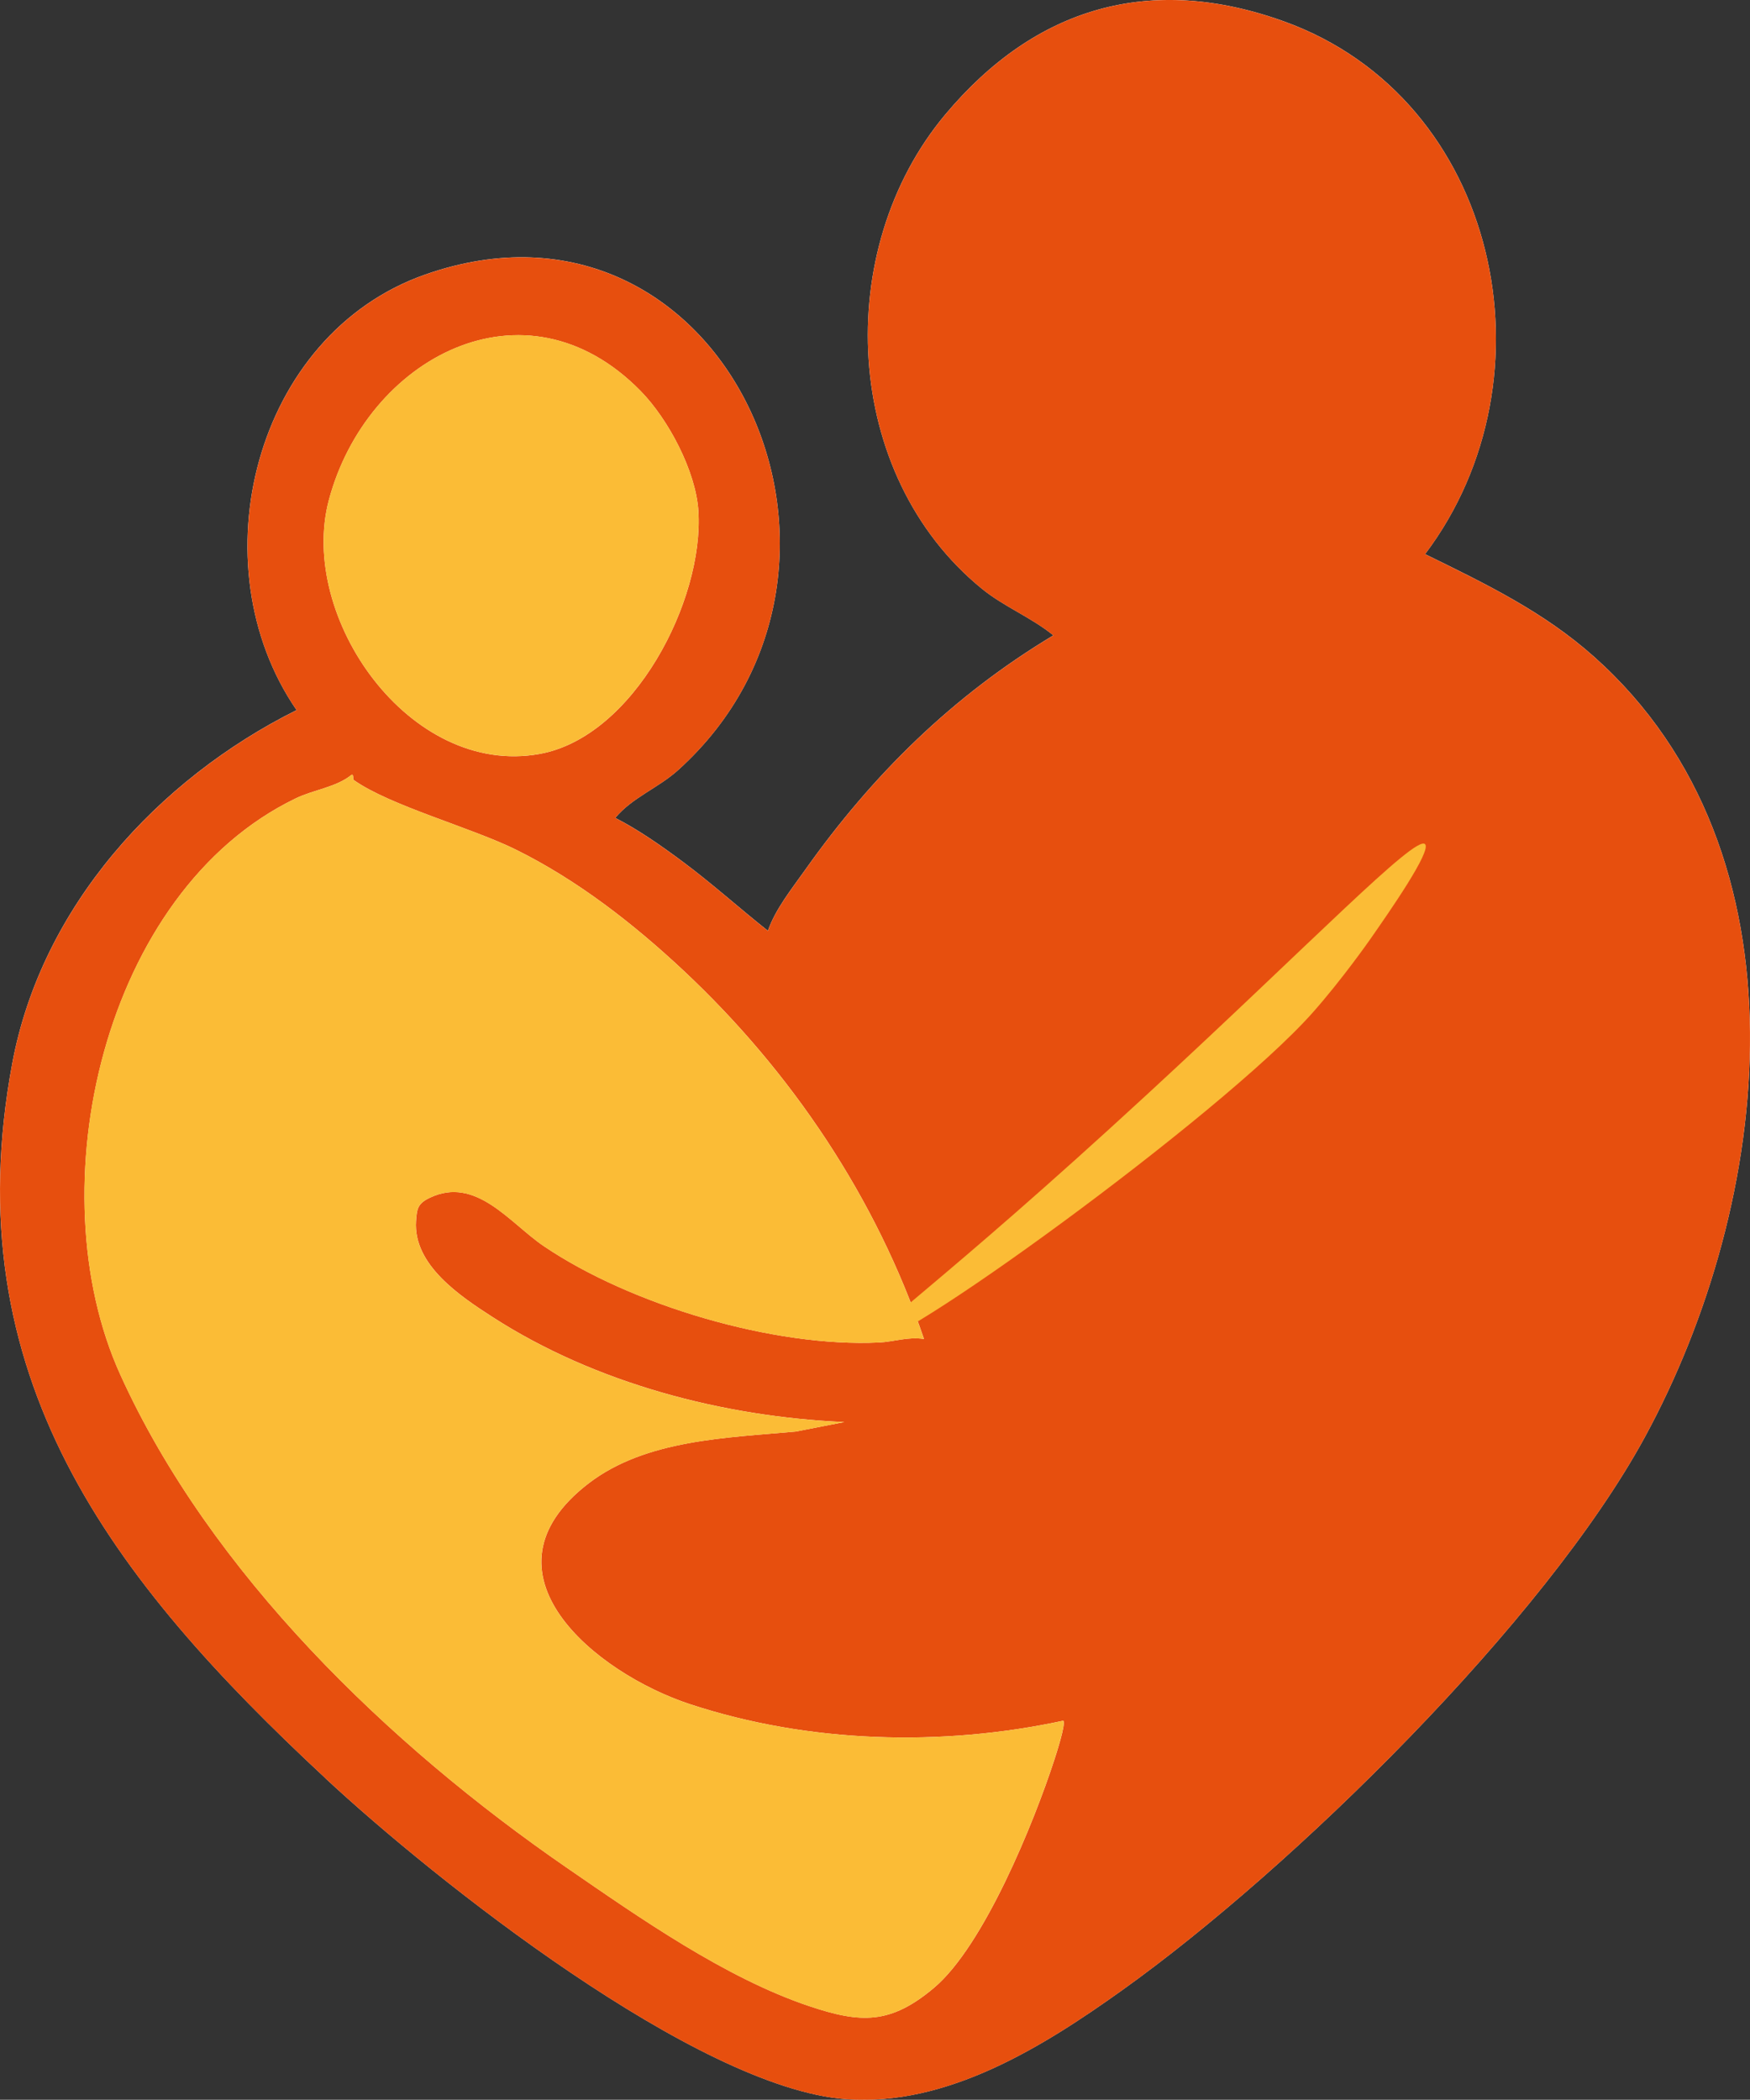
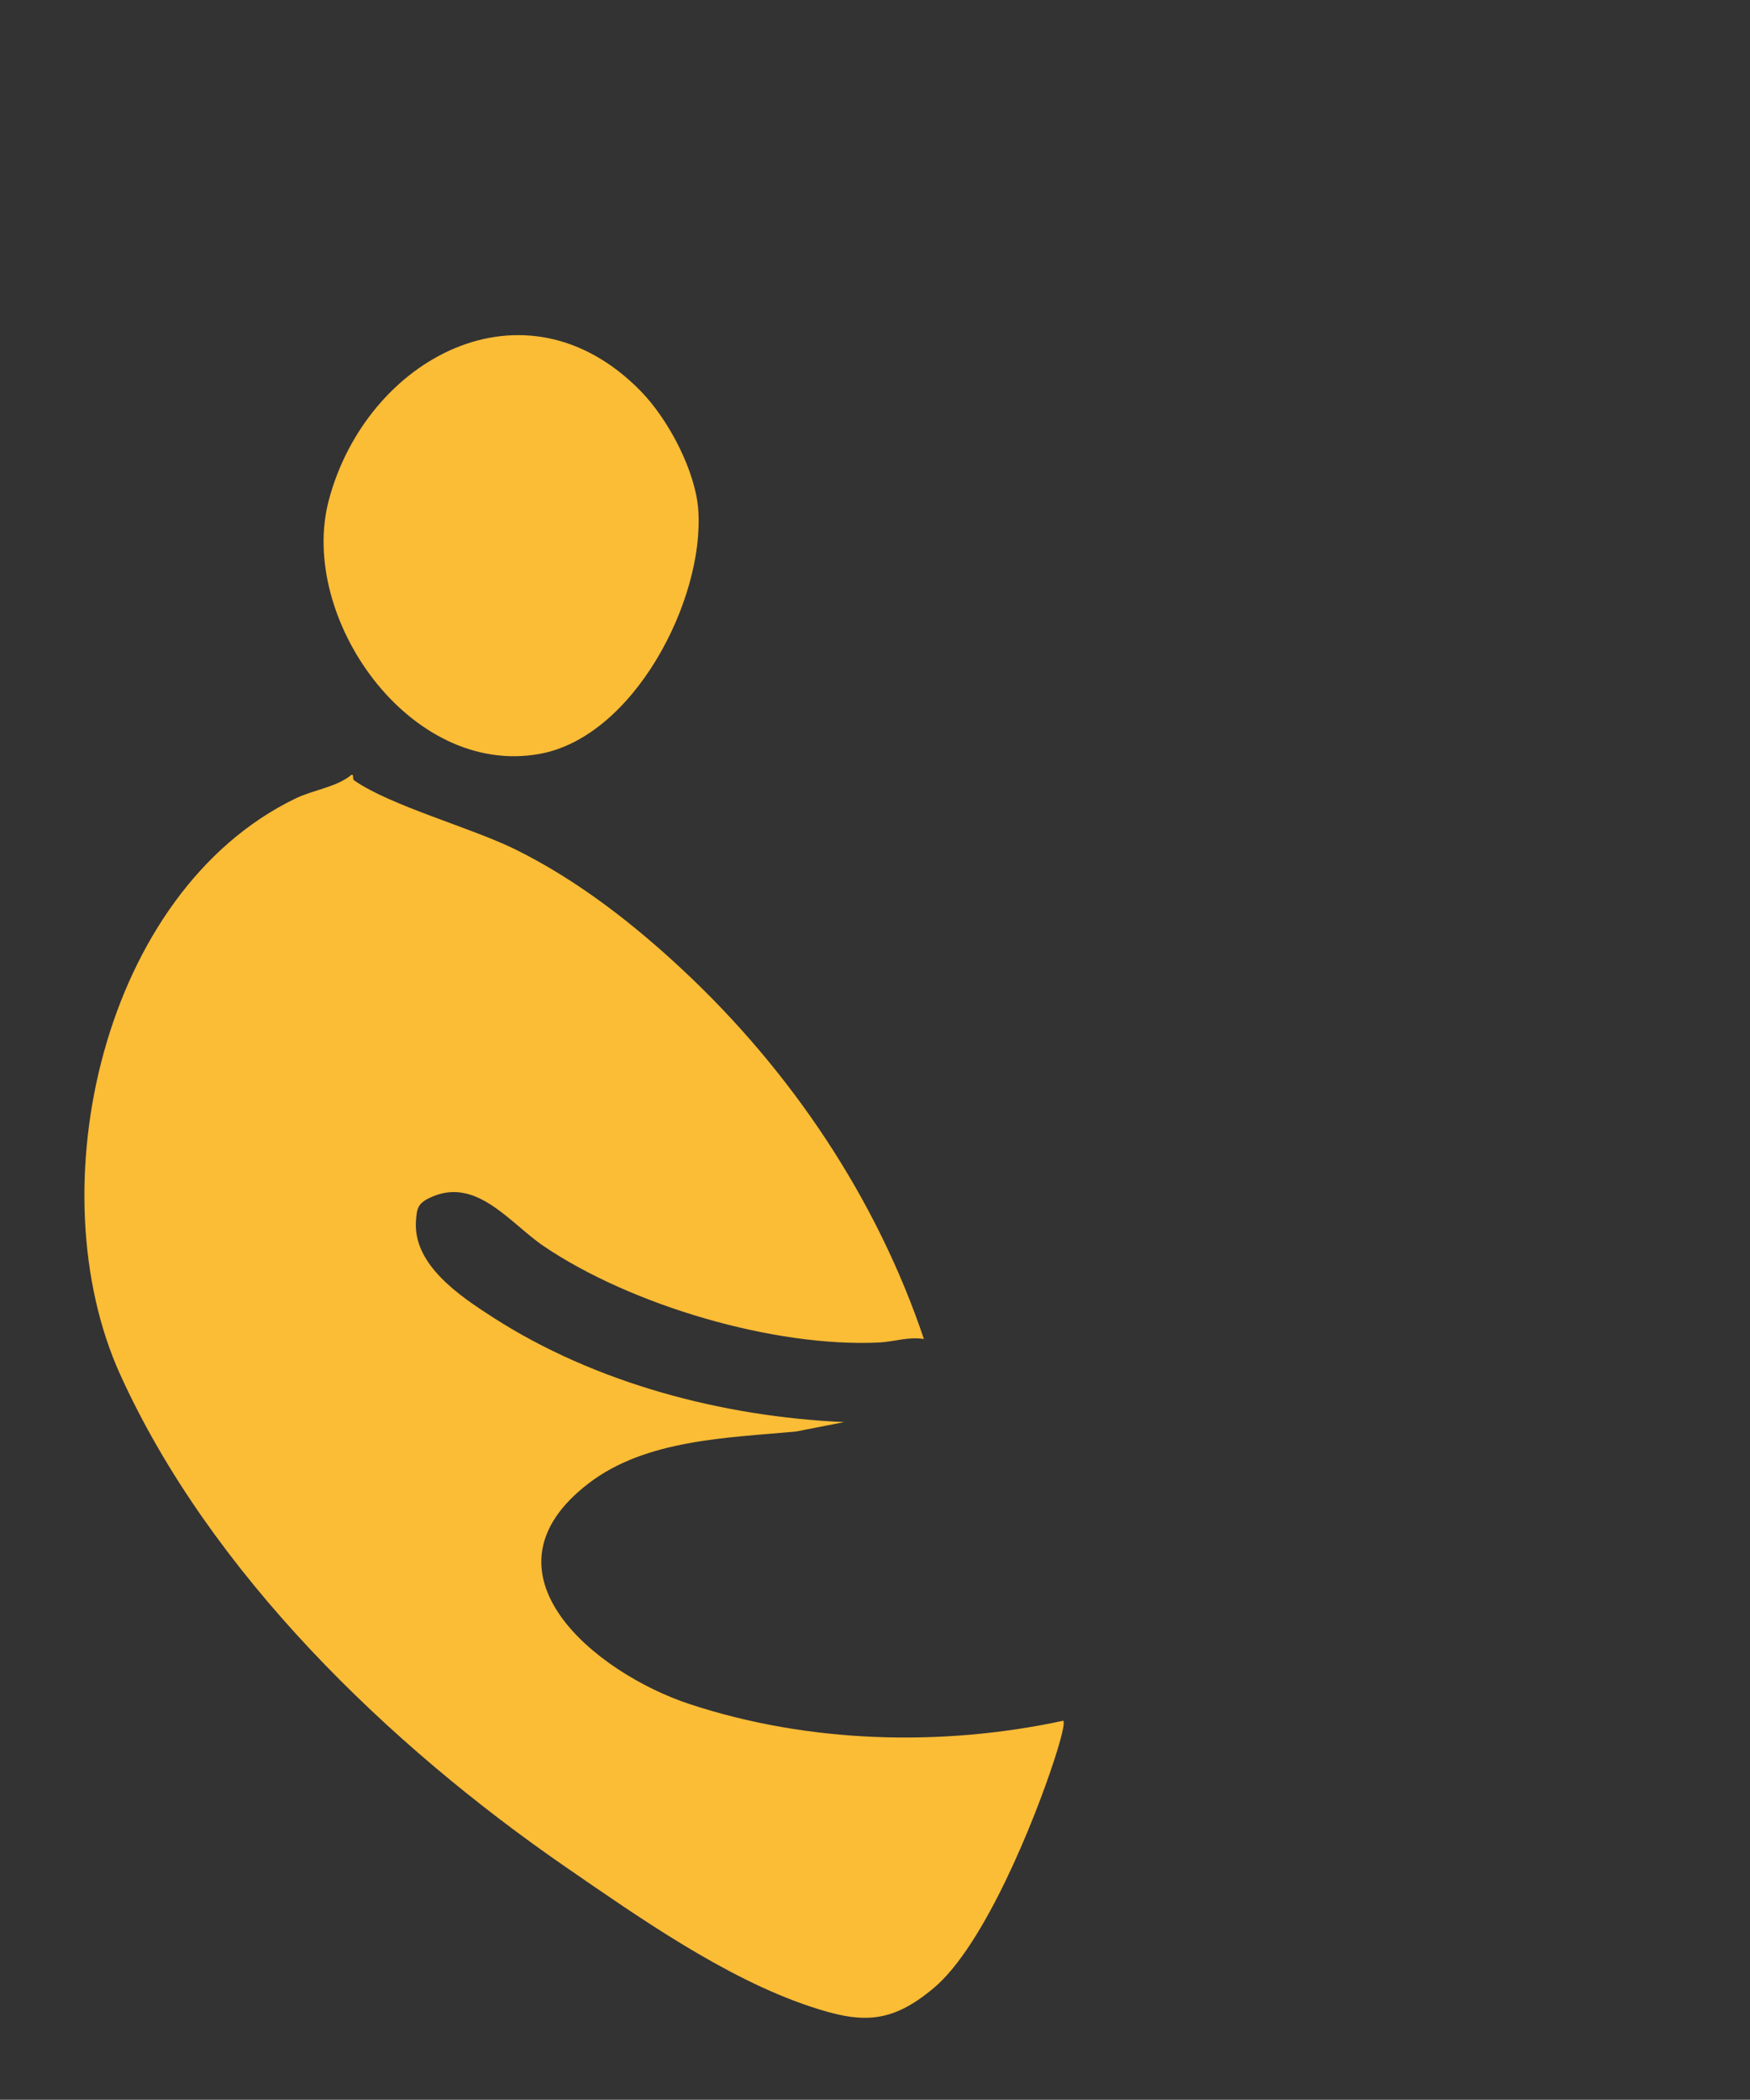
<svg xmlns="http://www.w3.org/2000/svg" id="Camada_2" data-name="Camada 2" viewBox="0 0 527.32 632.72">
  <rect x="0" y="0" width="527.32" height="632.72" fill="#333333" stroke="none" />
  <defs>
    <style>
      .cls-1 {
        fill: #e74f0e;
      }

      .cls-2 {
        fill: #fff;
      }

      .cls-3 {
        fill: #fbbc36;
      }
    </style>
  </defs>
  <g id="Camada_1-2" data-name="Camada 1">
    <g>
      <g>
-         <path class="cls-2" d="M98.05,535.83c33.04,30.74,111.94,93.33,156.81,96.69,30.49,2.28,59.3-15.7,83.26-32.82,51.43-36.73,127.34-111.28,157.45-166.55,38.74-71.12,50.96-176.16-15.16-235.19-15.26-13.63-32.8-22.07-51-30.99,40.16-53.15,22.37-137.14-42.5-160.52-40.26-14.51-74.9-4.35-102.03,28-34.25,40.85-31.14,108.66,11.04,142.99,6.61,5.38,14.9,8.62,21.48,14.01-30.36,18.24-54.46,41.96-74.81,70.7-4.02,5.68-8.95,11.8-11.2,18.32-8.66-6.86-16.77-14.2-25.67-20.82-6.39-4.75-13.21-9.56-20.32-13.2,5.09-6.15,12.98-9.01,19.01-14.47,68.13-61.66,13.42-180.73-76.26-149.26-51.62,18.11-68.9,87.47-38.78,131.25-41.93,20.92-76.84,59.28-85.65,106.31-17.67,94.29,29.97,155.64,94.34,215.53Z" />
-         <path class="cls-1" d="M98.05,535.83C33.68,475.95-13.95,414.59,3.72,320.3c8.81-47.02,43.73-85.38,85.65-106.31-30.11-43.78-12.83-113.14,38.78-131.25,89.68-31.47,144.39,87.6,76.26,149.26-6.03,5.46-13.93,8.32-19.01,14.47,7.1,3.64,13.92,8.45,20.32,13.2,8.9,6.61,17,13.96,25.67,20.82,2.25-6.51,7.18-12.63,11.2-18.32,20.35-28.74,44.46-52.46,74.81-70.7-6.58-5.39-14.87-8.63-21.48-14.01-42.18-34.33-45.28-102.15-11.04-142.99,27.13-32.36,61.77-42.52,102.03-28,64.87,23.38,82.66,107.37,42.5,160.52,18.19,8.91,35.73,17.36,51,30.99,66.12,59.02,53.9,164.06,15.16,235.19-30.11,55.27-106.02,129.82-157.45,166.55-23.96,17.12-52.77,35.1-83.26,32.82-44.87-3.35-123.77-65.95-156.81-96.69ZM193.05,117.83c-35.01-35.73-82.61-9.75-93.95,32.85-9.39,35.28,24.31,83.6,63.51,76.5,28.38-5.14,49.56-46.3,47.83-73.23-.77-11.99-9.04-27.6-17.38-36.11ZM106.69,235.13c-.54-.38.04-1.98-.78-1.64-4.63,3.76-11.29,4.41-16.88,7.12-58.07,28.11-78.15,117.64-52.8,173.55,27.14,59.88,81.03,111.75,134.45,148.55,22.08,15.21,47.9,33.31,73.2,41.8,15.54,5.21,24.44,5.51,37.54-5.51,15.11-12.72,30.17-49.94,36.28-68.72.59-1.82,3.55-10.92,2.7-11.79-36.73,7.9-76.74,6.79-112.51-4.99-28.44-9.36-65.55-39.66-30.5-66.54,17.23-13.22,41.69-13.7,62.4-15.6l14.62-2.86c-36.58-1.61-75.03-11.7-105.91-31.59-9.84-6.34-24.02-15.75-23.14-28.96.25-3.74.54-5.28,4.04-6.98,14.02-6.8,24.22,7.6,34.49,14.54,26.28,17.78,69.41,30.55,101.07,29.01,4.33-.21,8.83-1.83,13.46-1.05-14.28-42.38-39.94-80.57-72.48-111.04-15.08-14.11-31.91-27.23-50.53-36.44-13.28-6.57-37.85-13.22-48.7-20.87Z" />
        <path class="cls-3" d="M106.69,235.13c10.85,7.64,35.41,14.29,48.7,20.87,18.62,9.21,35.45,22.33,50.53,36.44,32.54,30.47,58.21,68.65,72.48,111.04-4.63-.78-9.13.84-13.46,1.05-31.66,1.54-74.79-11.23-101.07-29.01-10.27-6.95-20.47-21.34-34.49-14.54-3.5,1.7-3.79,3.23-4.04,6.98-.88,13.2,13.29,22.61,23.14,28.96,30.88,19.9,69.33,29.99,105.91,31.59l-14.62,2.86c-20.71,1.9-45.17,2.39-62.4,15.6-35.05,26.89,2.07,57.18,30.5,66.54,35.78,11.78,75.78,12.89,112.51,4.99.85.87-2.11,9.97-2.7,11.79-6.11,18.78-21.17,56-36.28,68.72-13.1,11.02-22,10.73-37.54,5.51-25.3-8.49-51.12-26.58-73.2-41.8-53.42-36.8-107.31-88.68-134.45-148.55-25.35-55.92-5.27-145.44,52.8-173.55,5.6-2.71,12.26-3.36,16.88-7.12.82-.34.25,1.26.78,1.64Z" />
        <path class="cls-3" d="M193.05,117.83c8.34,8.52,16.61,24.12,17.38,36.11,1.73,26.93-19.44,68.09-47.83,73.23-39.2,7.1-72.9-41.22-63.51-76.5,11.34-42.6,58.94-68.58,93.95-32.85Z" />
      </g>
-       <path class="cls-3" d="M262.49,404.29c3.83,5.39,105.59-68.22,133.02-99.12,9-10.14,17.38-22.16,17.38-22.16,5.74-8.23,18.65-26.75,16.5-28.66-3.04-2.71-34.29,29.82-83.34,75.05-63.55,58.61-85.29,72.45-83.56,74.89Z" />
    </g>
  </g>
</svg>